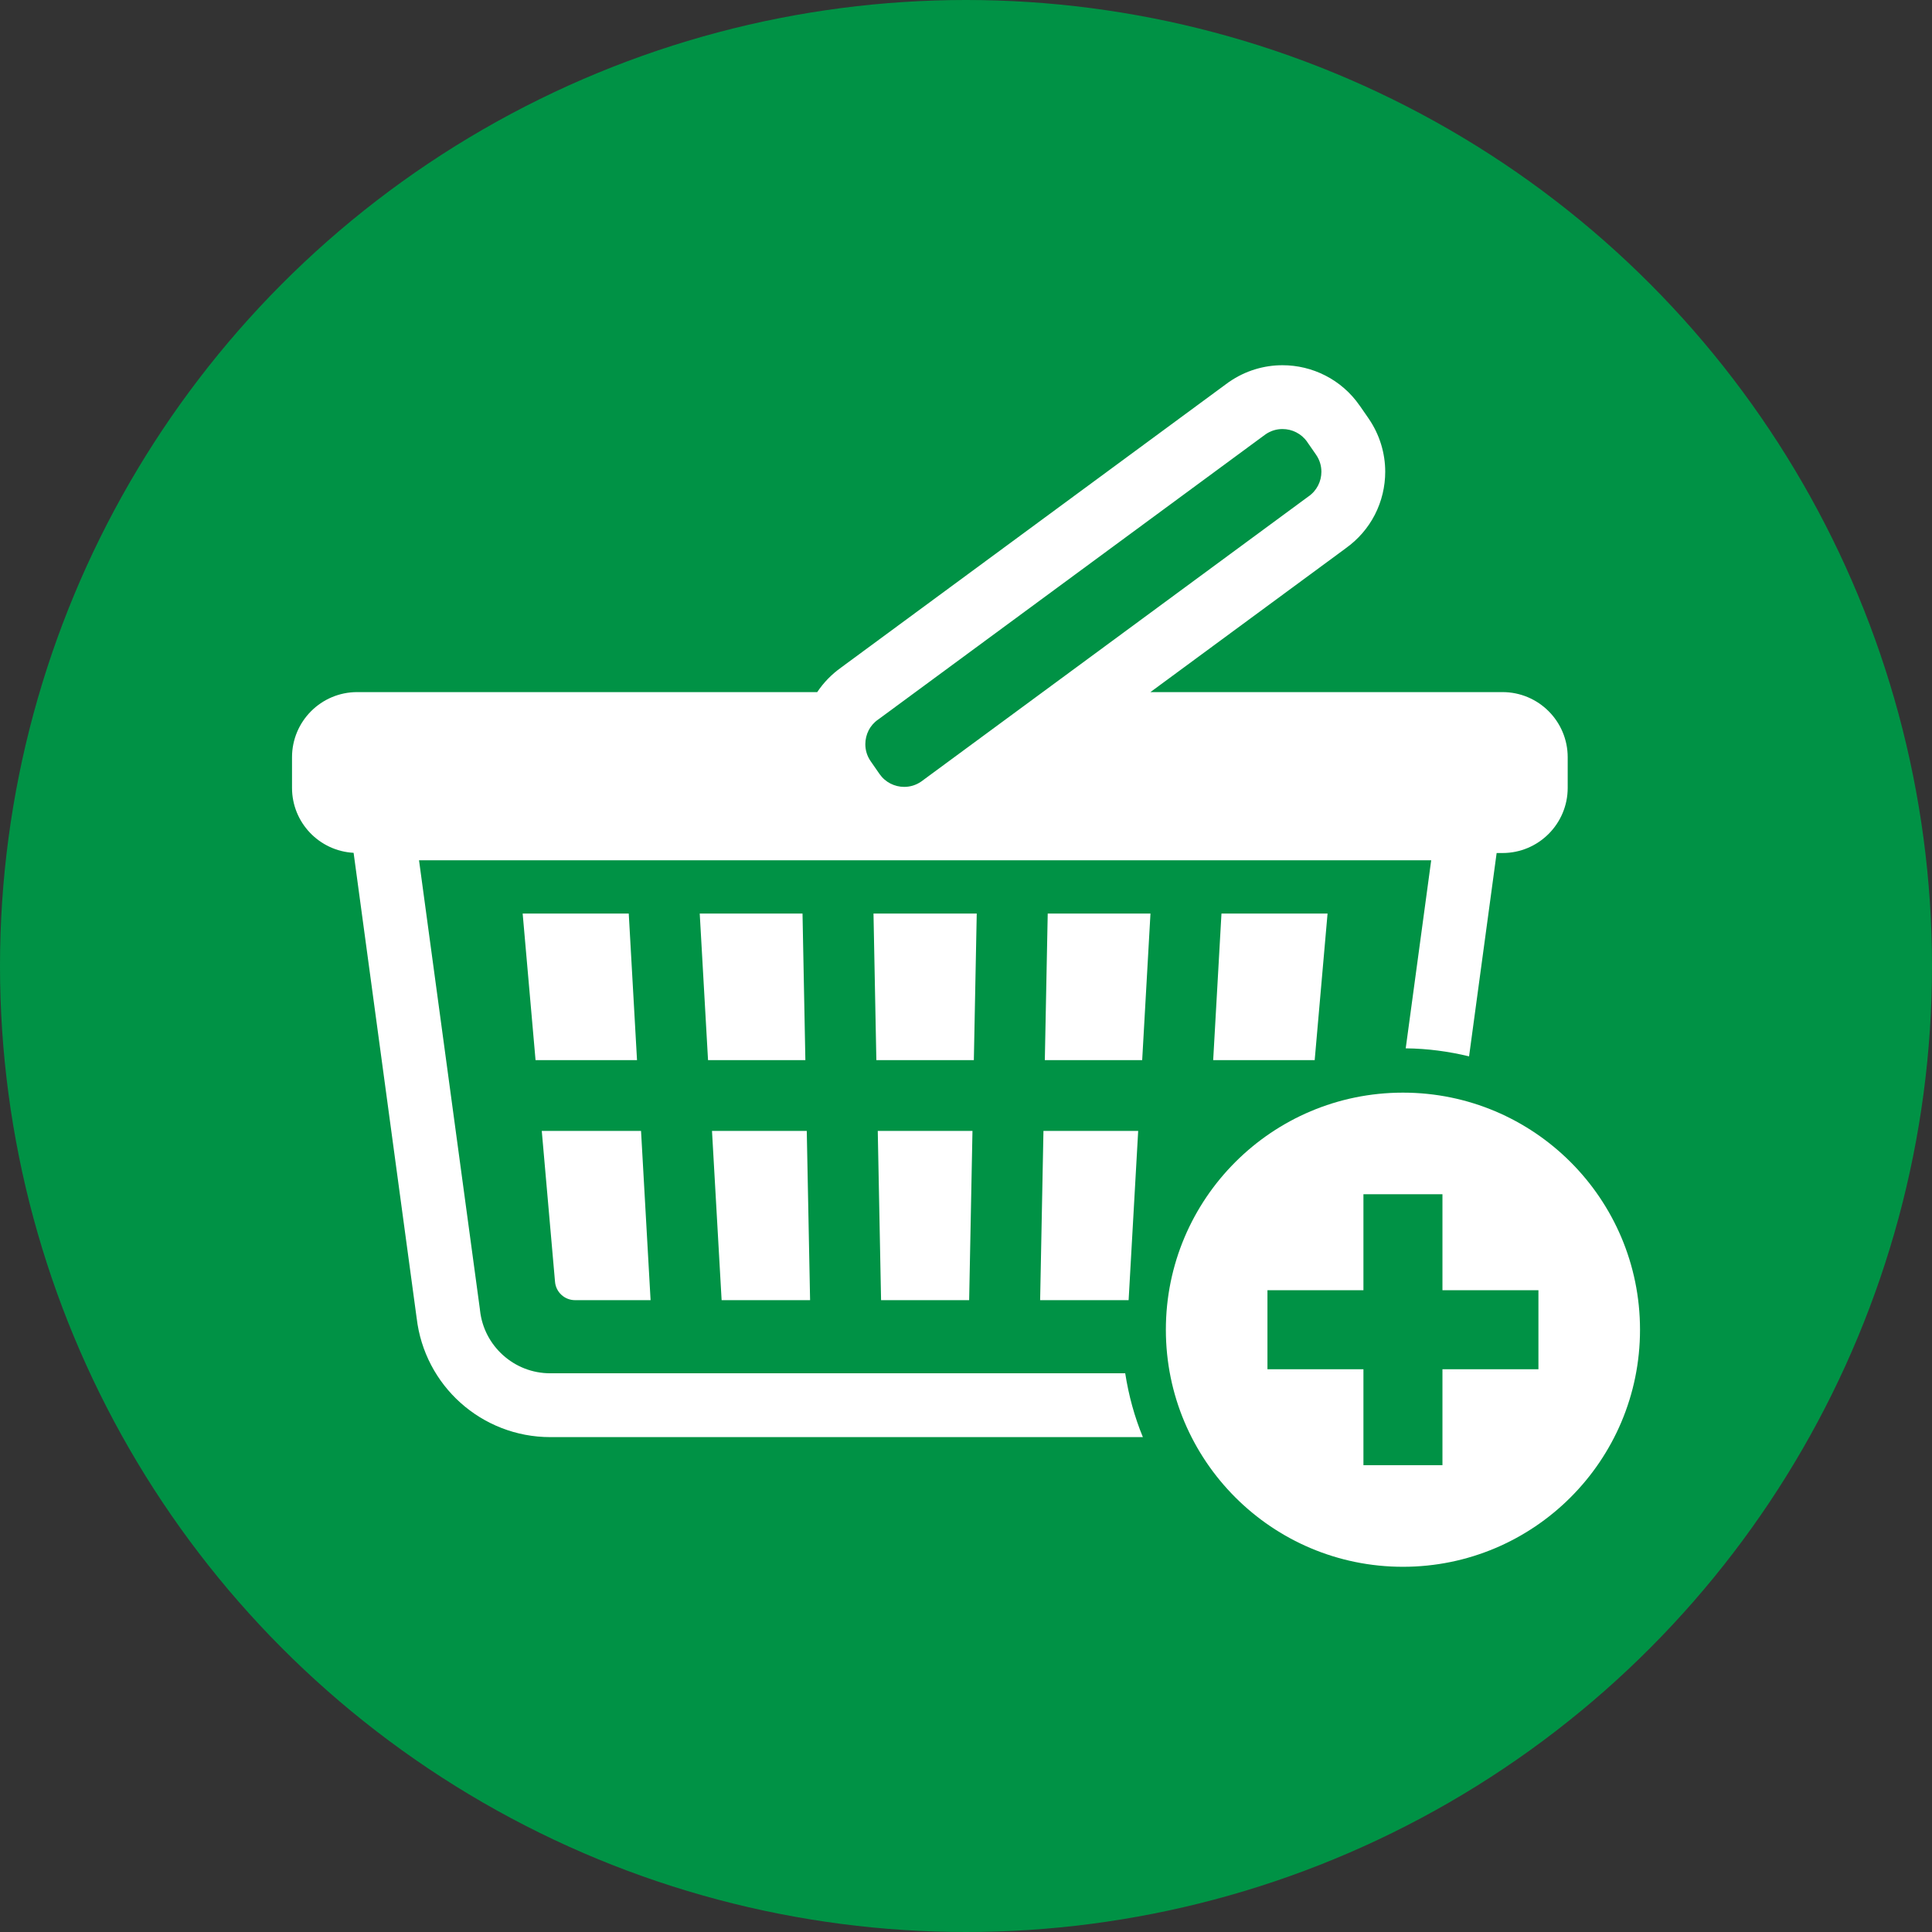
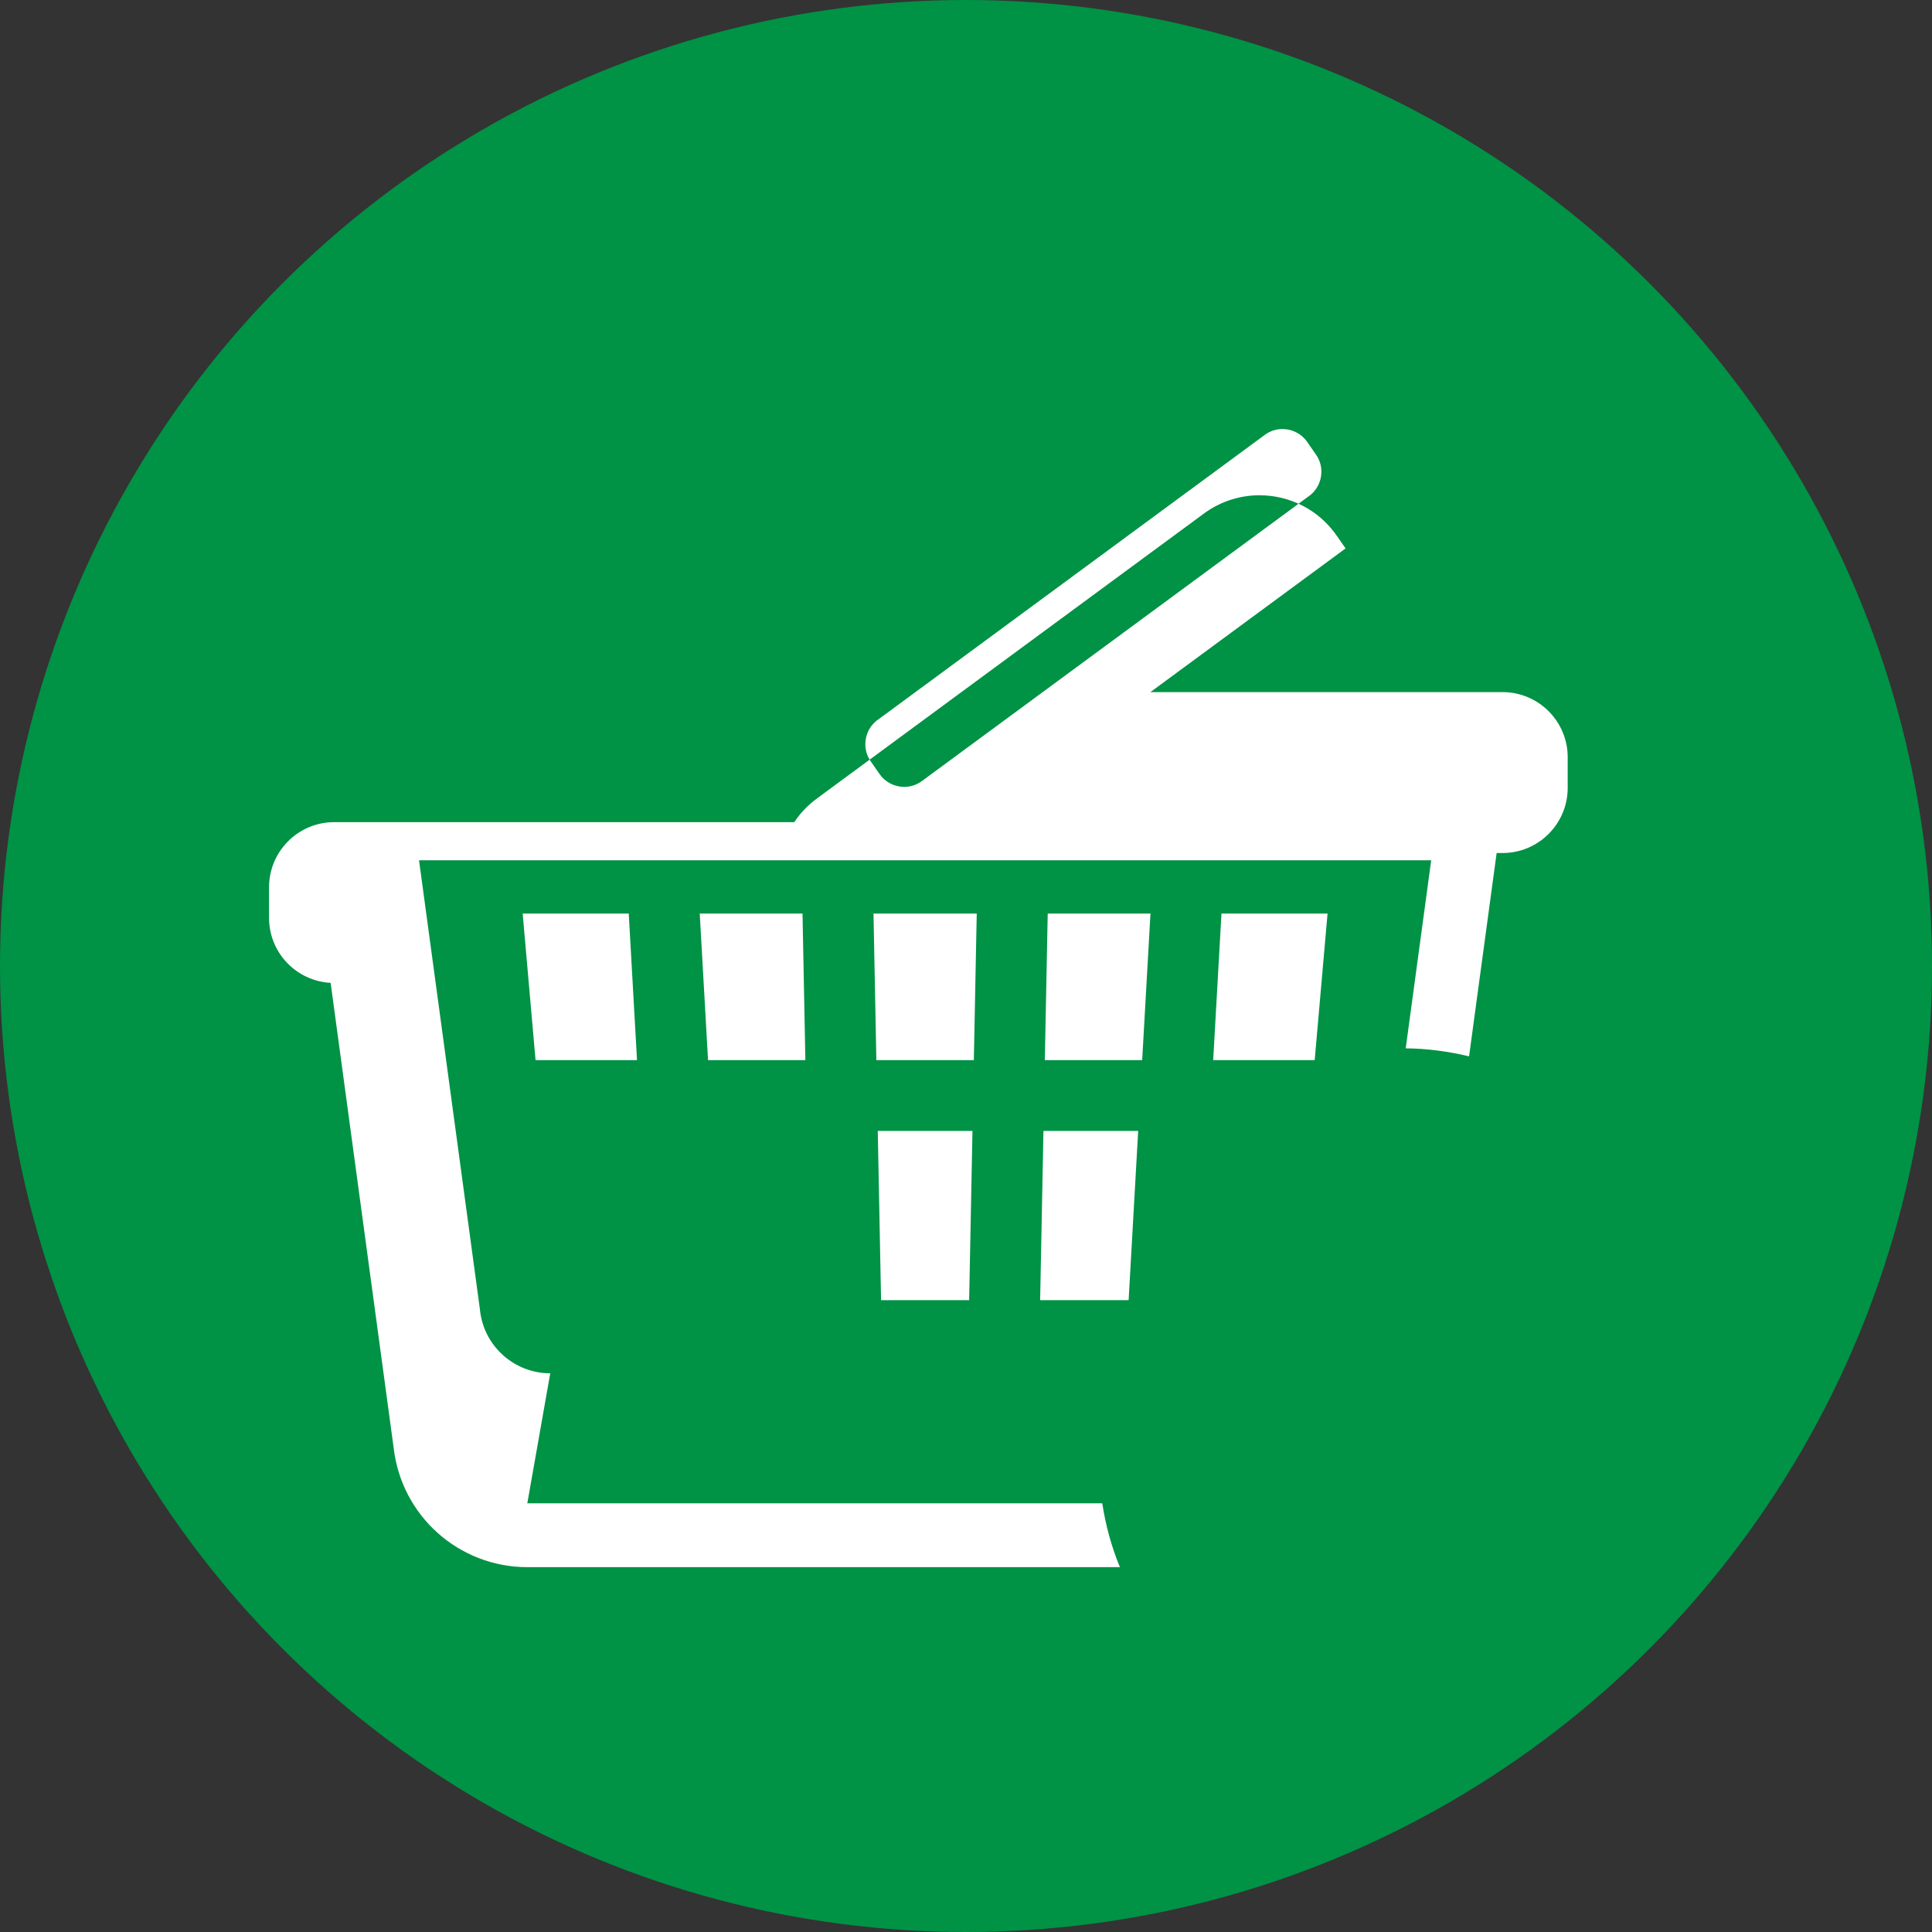
<svg xmlns="http://www.w3.org/2000/svg" id="_レイヤー_1" data-name="レイヤー 1" width="100" height="100" viewBox="0 0 100 100">
  <rect x="0" y="0" width="100" height="100" fill="#333333" stroke="none" />
  <defs>
    <style>
      .cls-1 {
        fill: #fff;
      }

      .cls-2 {
        fill: #009245;
      }
    </style>
  </defs>
  <circle class="cls-2" cx="50" cy="50" r="50" />
  <g>
-     <path class="cls-1" d="M72.616,56.555c-6.777,0-12.271,5.494-12.271,12.271s5.494,12.271,12.271,12.271,12.271-5.494,12.271-12.271c0-6.777-5.493-12.271-12.271-12.271ZM79.629,70.871h-4.968v4.966h-4.09v-4.966h-4.968v-4.091h4.968v-4.967h4.09v4.967h4.968v4.091Z" />
    <polygon class="cls-1" points="50.163 67.296 50.335 58.537 45.433 58.537 45.604 67.296 50.163 67.296" />
    <polygon class="cls-1" points="68.048 54.873 68.714 47.286 63.223 47.286 62.794 54.873 68.048 54.873" />
    <polygon class="cls-1" points="54.08 54.873 59.119 54.873 59.548 47.286 54.23 47.286 54.08 54.873" />
    <polygon class="cls-1" points="58.912 58.537 54.009 58.537 53.837 67.296 58.417 67.296 58.912 58.537" />
    <polygon class="cls-1" points="50.556 47.286 45.212 47.286 45.36 54.873 50.406 54.873 50.556 47.286" />
-     <polygon class="cls-1" points="41.93 67.296 41.758 58.537 36.853 58.537 37.351 67.296 41.93 67.296" />
    <polygon class="cls-1" points="36.218 47.286 36.648 54.873 41.686 54.873 41.538 47.286 36.218 47.286" />
-     <path class="cls-1" d="M29.764,67.296h3.91l-.494-8.759h-5.138l.686,7.809c.046.538.497.95,1.036.95Z" />
    <polygon class="cls-1" points="27.053 47.286 27.72 54.873 32.972 54.873 32.544 47.286 27.053 47.286" />
-     <path class="cls-1" d="M28.481,71.081c-.936,0-1.788-.35-2.442-.935-.652-.586-1.092-1.394-1.194-2.326l-.002-.017-.002-.026-3.152-23.25h52.39l-1.319,9.735c1.129.011,2.224.16,3.279.415l1.427-10.525h.305c1.862,0,3.373-1.511,3.373-3.373v-1.583c0-1.863-1.511-3.373-3.373-3.373h-18.226l10.1-7.436v-.002c.658-.465,1.173-1.071,1.519-1.747.353-.689.534-1.45.535-2.22,0-.952-.284-1.924-.865-2.764h.001s-.456-.658-.456-.658h-.002c-.467-.678-1.087-1.206-1.777-1.558-.689-.353-1.449-.534-2.219-.534-.953-.001-1.925.283-2.763.865l-.019.011-20.062,14.771h.002c-.5.354-.916.787-1.239,1.272h-23.812c-1.863,0-3.373,1.51-3.373,3.373v1.583c0,1.799,1.411,3.267,3.188,3.363l3.263,24.078h.001c.201,1.744,1.041,3.288,2.267,4.386,1.235,1.109,2.875,1.779,4.649,1.779h30.673c-.433-1.045-.735-2.155-.915-3.305h-29.758ZM44.958,37.805c.114-.219.276-.411.499-.566l.023-.015,20.024-14.743c.274-.188.572-.274.877-.274.248,0,.495.058.714.172.22.112.413.275.568.497h-.002s.457.658.457.658h0c.19.276.276.575.277.882,0,.247-.058.494-.172.714-.114.22-.276.413-.498.567l-.018.012-20.027,14.745c-.274.188-.572.274-.878.275-.247,0-.494-.06-.714-.173-.22-.112-.411-.276-.566-.497l-.457-.659h0c-.19-.274-.275-.574-.276-.881,0-.247.059-.495.171-.715Z" />
+     <path class="cls-1" d="M28.481,71.081c-.936,0-1.788-.35-2.442-.935-.652-.586-1.092-1.394-1.194-2.326l-.002-.017-.002-.026-3.152-23.25h52.39l-1.319,9.735c1.129.011,2.224.16,3.279.415l1.427-10.525h.305c1.862,0,3.373-1.511,3.373-3.373v-1.583c0-1.863-1.511-3.373-3.373-3.373h-18.226l10.1-7.436v-.002h.001s-.456-.658-.456-.658h-.002c-.467-.678-1.087-1.206-1.777-1.558-.689-.353-1.449-.534-2.219-.534-.953-.001-1.925.283-2.763.865l-.019.011-20.062,14.771h.002c-.5.354-.916.787-1.239,1.272h-23.812c-1.863,0-3.373,1.51-3.373,3.373v1.583c0,1.799,1.411,3.267,3.188,3.363l3.263,24.078h.001c.201,1.744,1.041,3.288,2.267,4.386,1.235,1.109,2.875,1.779,4.649,1.779h30.673c-.433-1.045-.735-2.155-.915-3.305h-29.758ZM44.958,37.805c.114-.219.276-.411.499-.566l.023-.015,20.024-14.743c.274-.188.572-.274.877-.274.248,0,.495.058.714.172.22.112.413.275.568.497h-.002s.457.658.457.658h0c.19.276.276.575.277.882,0,.247-.058.494-.172.714-.114.22-.276.413-.498.567l-.018.012-20.027,14.745c-.274.188-.572.274-.878.275-.247,0-.494-.06-.714-.173-.22-.112-.411-.276-.566-.497l-.457-.659h0c-.19-.274-.275-.574-.276-.881,0-.247.059-.495.171-.715Z" />
  </g>
</svg>